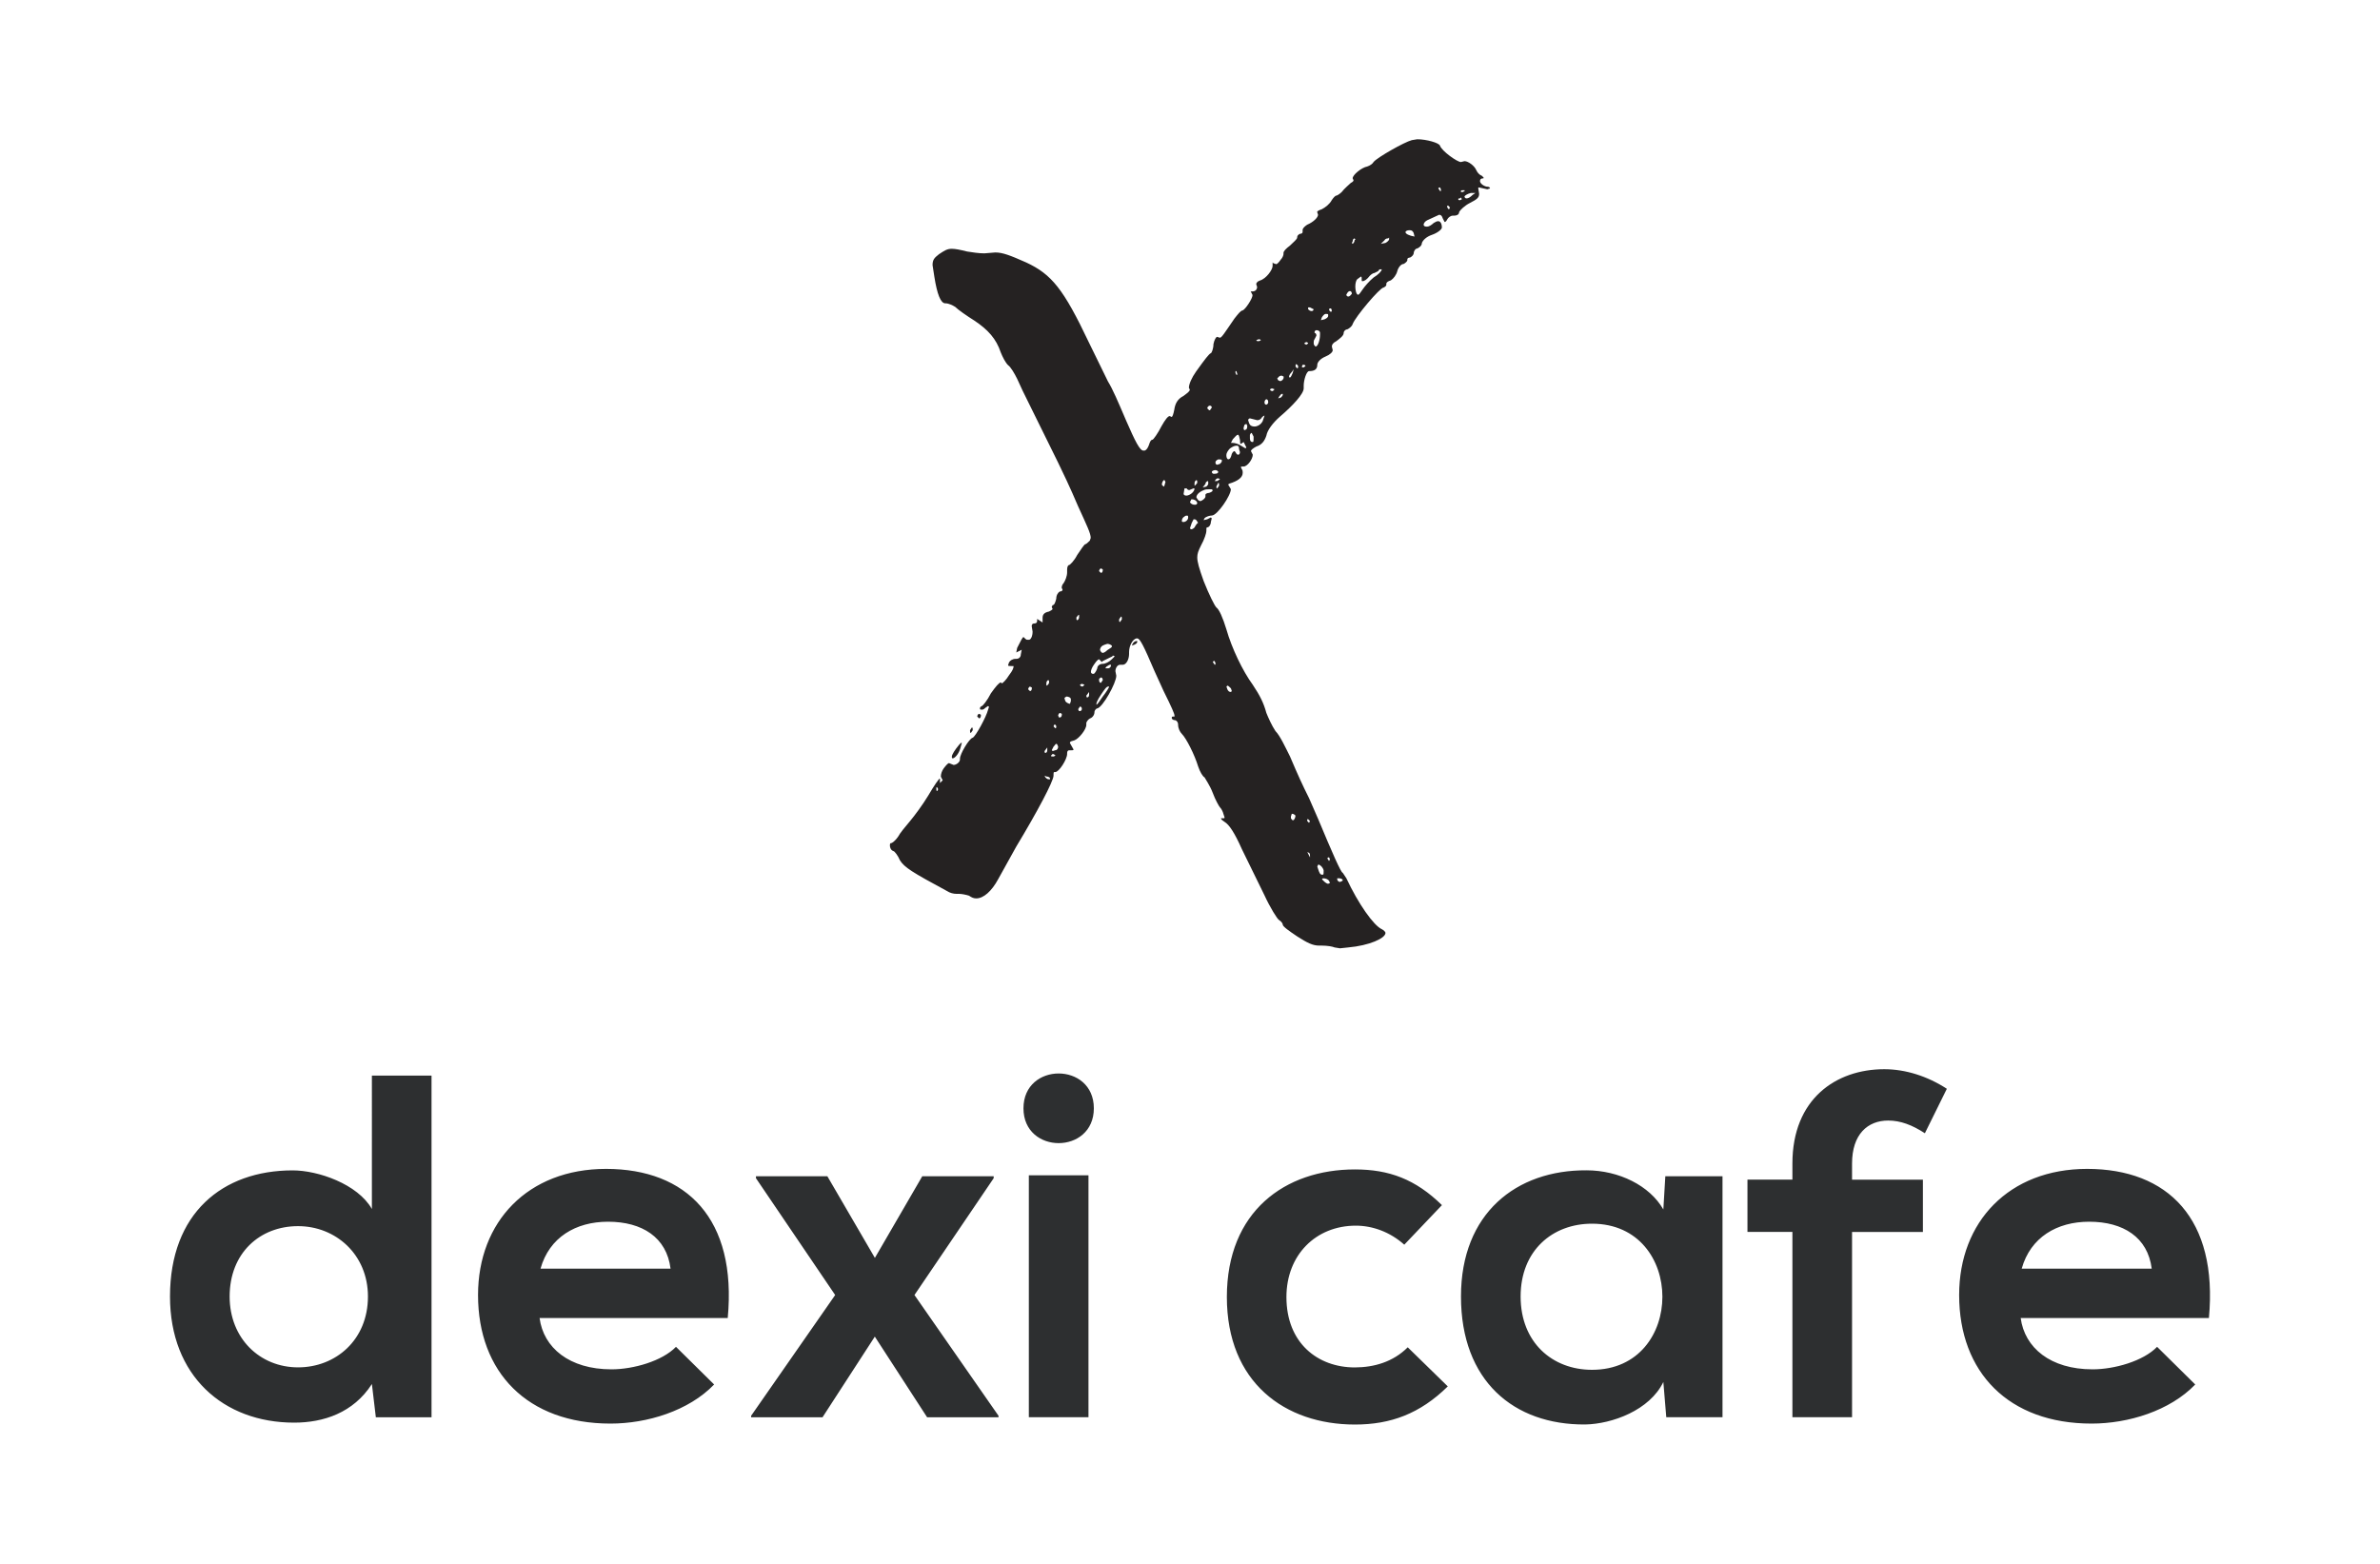
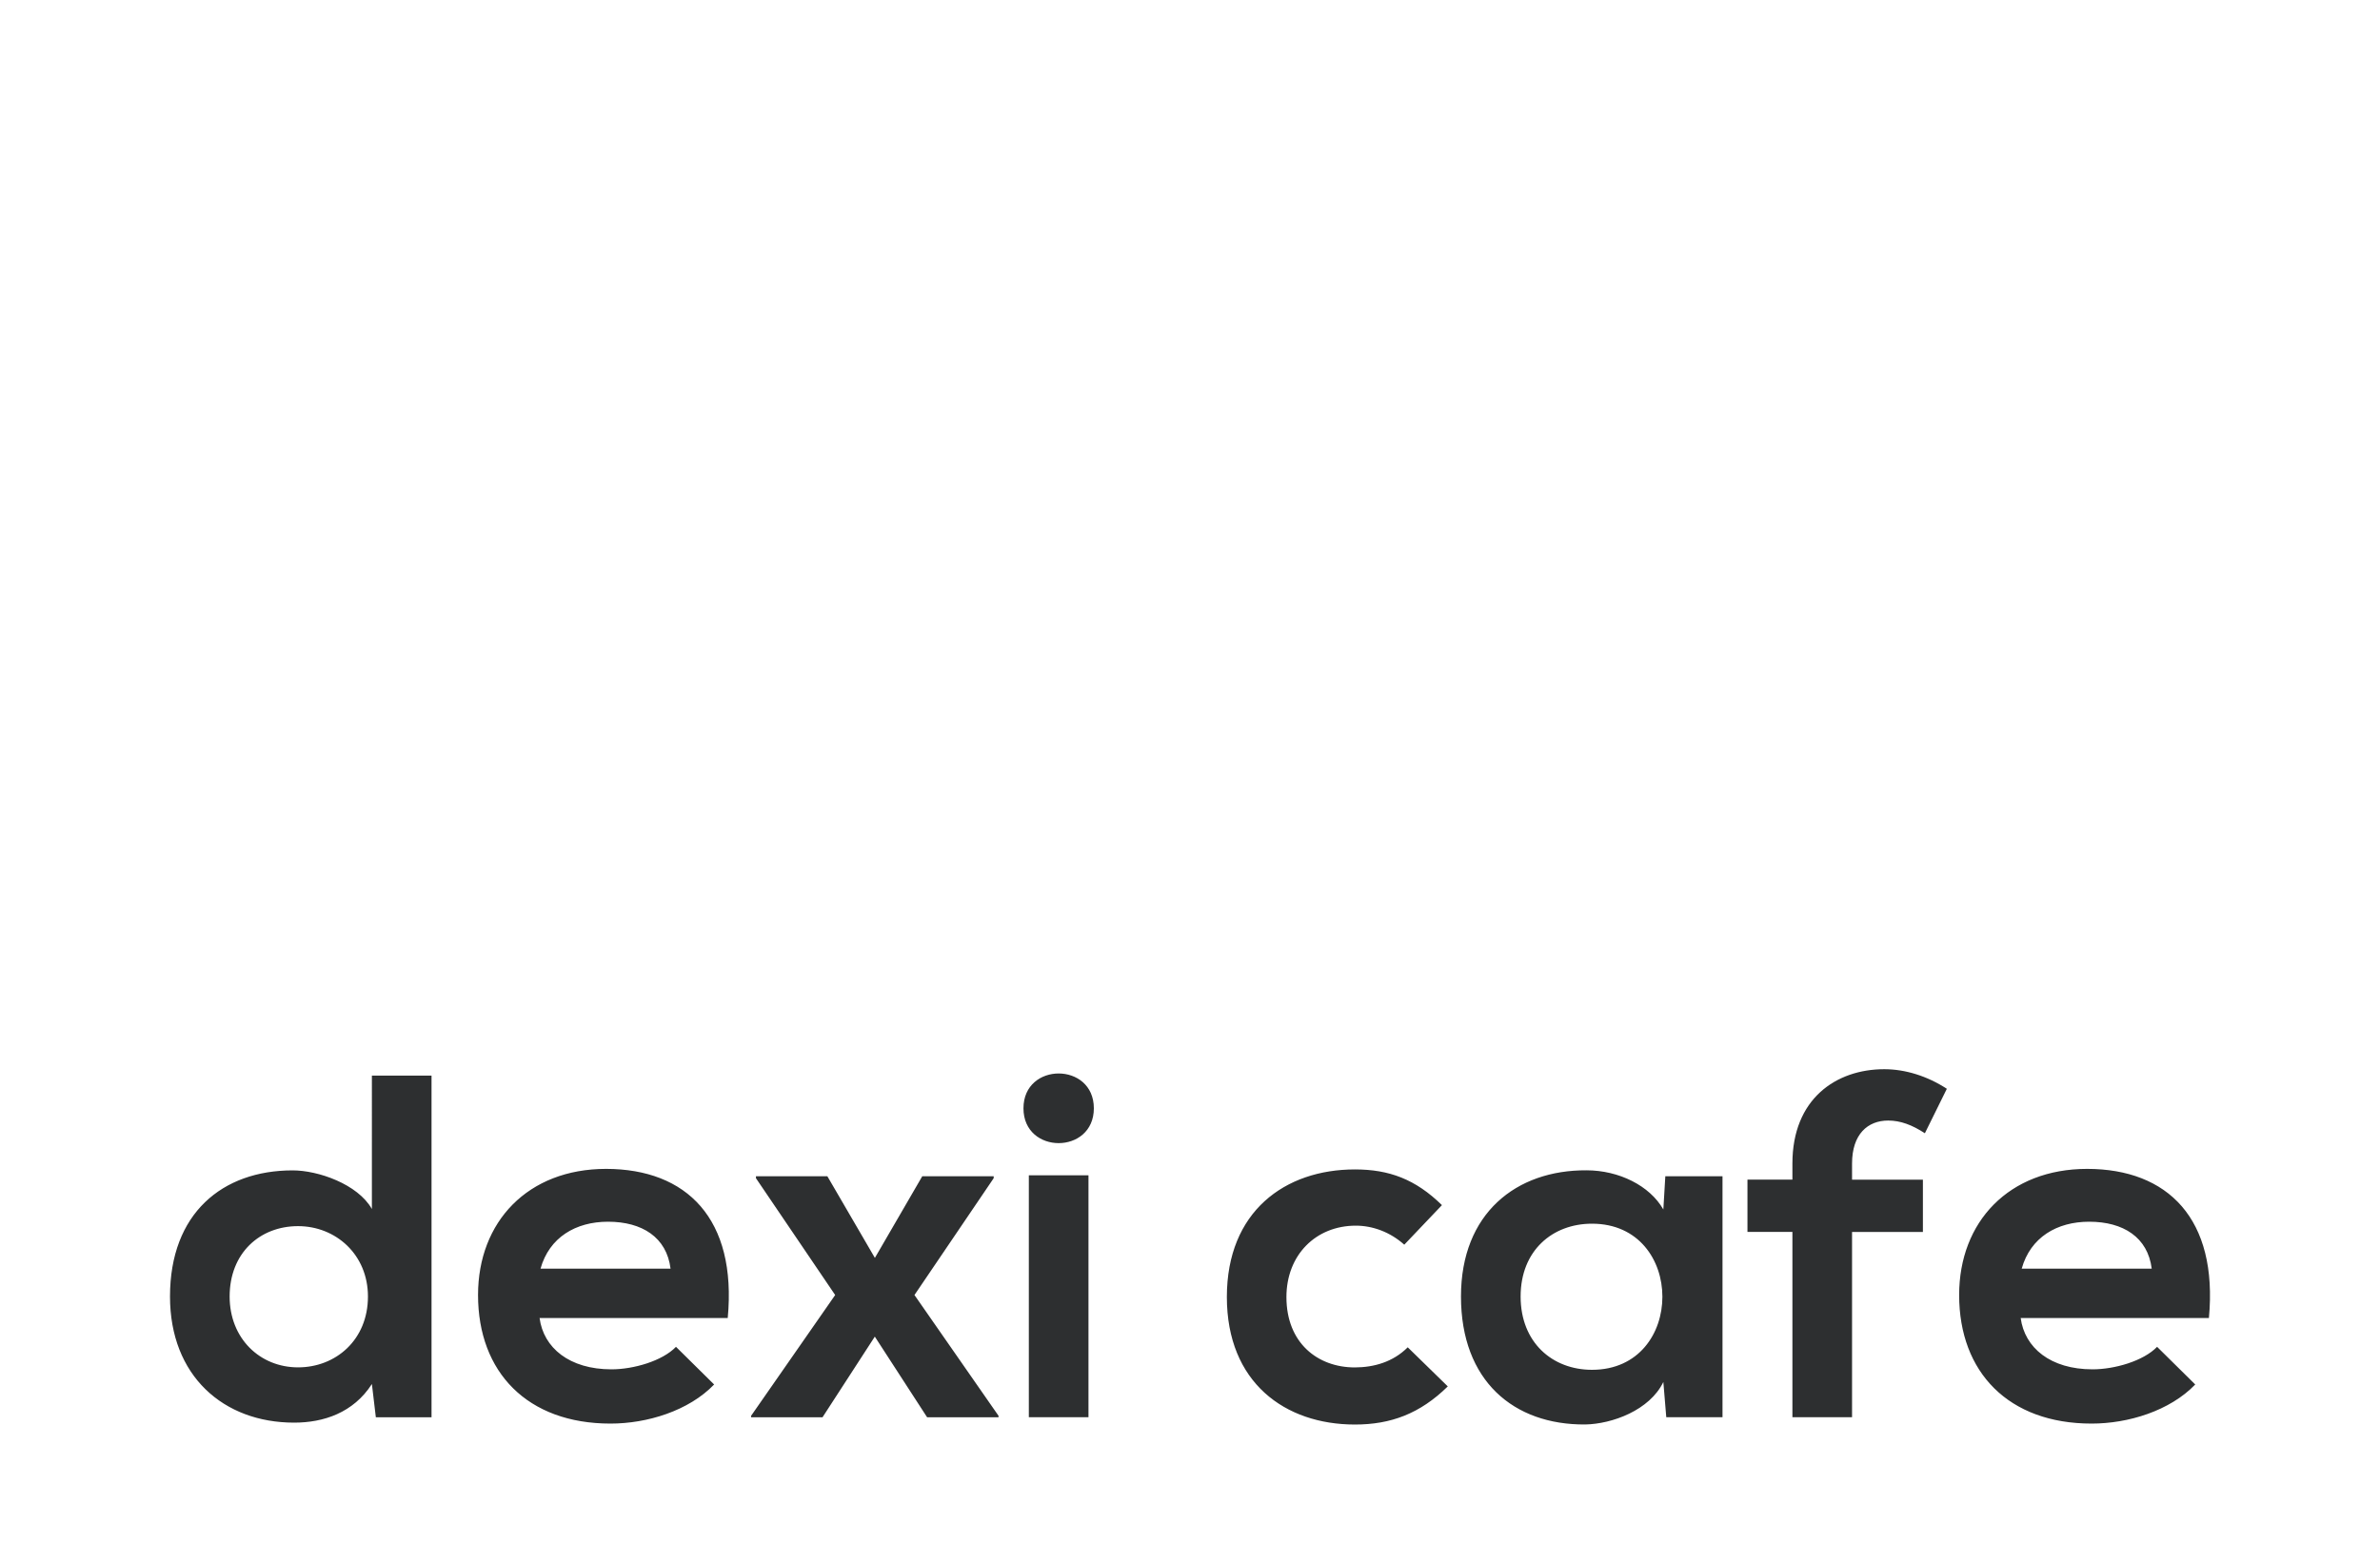
<svg xmlns="http://www.w3.org/2000/svg" version="1.1" id="dexi-cafe-logo" x="0px" y="0px" width="350" height="230" viewBox="0 0 350 230" enable-background="new 0 0 350 230" xml:space="preserve">
-   <path fill="#252222" d="M197.06,139.47l-0.8-0.13c-0.27-0.13-1.07-0.27-1.87-0.27h-0.4c-0.94,0-1.74-0.4-3.21-1.34  c-1.2-0.8-2.14-1.47-2.14-1.74c0-0.13-0.13-0.4-0.53-0.67c-0.27-0.13-1.34-1.87-2.14-3.61l-3.34-6.82  c-1.07-2.41-1.87-3.61-2.54-4.01c-0.4-0.27-0.54-0.4-0.54-0.54h0.4c0.13,0,0.13,0,0.13-0.13l-0.13-0.4  c-0.13-0.54-0.4-0.94-0.54-1.07c-0.13-0.13-0.67-1.07-1.07-2.14c-0.4-1.07-1.07-2-1.2-2.27c-0.27-0.13-0.67-0.8-0.94-1.6  c-0.53-1.74-1.74-4.14-2.41-4.81c-0.27-0.27-0.54-0.8-0.54-1.34c0-0.4-0.27-0.67-0.53-0.67c-0.13,0-0.4-0.13-0.4-0.27v-0.13  c0-0.13,0.13-0.13,0.27-0.13h0.13v-0.13c0-0.27-0.4-1.2-1.6-3.61l-1.34-2.94c-1.6-3.74-2.14-4.81-2.54-4.81h-0.13  c-0.54,0.13-1.07,1.07-1.07,2.01v0.27c0,0.8-0.4,1.6-0.94,1.6h-0.4c-0.4,0-0.67,0.53-0.67,0.94l0.13,0.67  c0,1.07-2.01,4.68-2.81,4.81c-0.13,0-0.4,0.27-0.4,0.54c0,0.4-0.27,0.8-0.67,0.94c-0.27,0.13-0.53,0.53-0.53,0.67v0.27  c0,0.67-1.07,2.01-1.74,2.27c-0.4,0.13-0.67,0.13-0.67,0.4l0.53,0.94c0,0.13-0.13,0.13-0.4,0.13h-0.27c-0.13,0-0.27,0.13-0.27,0.4  v0.13c0,0.8-1.2,2.67-1.74,2.67h-0.13c-0.13,0-0.13,0.13-0.13,0.4v0.13c0,0.8-2.41,5.35-5.48,10.43l-2.67,4.81  c-0.94,1.74-2.14,2.81-3.21,2.81c-0.4,0-0.67-0.13-1.07-0.4c-0.4-0.13-1.07-0.27-1.47-0.27h-0.4c-0.4,0-0.94-0.13-1.34-0.4  c-5.21-2.81-6.28-3.48-6.95-4.54c-0.27-0.67-0.8-1.34-0.94-1.34c-0.4-0.13-0.53-0.54-0.53-0.8c0-0.27,0-0.4,0.27-0.4  c0.27-0.13,0.67-0.54,0.94-0.94c0.27-0.53,1.07-1.47,1.74-2.27c0.67-0.8,1.87-2.41,2.67-3.74c0.94-1.6,1.6-2.54,1.74-2.54v0.67  l0.4-0.4l-0.27-0.53c0-0.4,0.13-0.8,0.4-1.2c0.4-0.53,0.67-0.8,0.8-0.8l0.67,0.27c0.4,0,0.94-0.4,0.94-0.8v-0.13  c0-0.67,1.34-2.94,1.87-3.07c0.4-0.13,2.01-3.07,2.27-4.14l0.13-0.4l-0.13-0.13l-0.4,0.27c-0.27,0.27-0.4,0.27-0.53,0.27  s-0.27,0-0.27-0.13c0-0.13,0-0.27,0.27-0.4c0.13,0,0.8-0.8,1.34-1.87c0.67-0.94,1.2-1.6,1.47-1.6l0.13,0.13  c0.13,0,0.67-0.53,1.07-1.2c0.53-0.67,0.67-1.07,0.67-1.34h-0.27c-0.4,0-0.54,0-0.54-0.13l0.13-0.4c0.13-0.27,0.53-0.53,0.94-0.53  h0.13c0.4,0,0.67-0.27,0.67-0.67l0.13-0.67l-0.8,0.4l0.13-0.67c0.54-1.07,0.8-1.6,0.94-1.6l0.13,0.13c0.13,0.13,0.27,0.27,0.4,0.27  h0.27c0.27,0,0.53-0.53,0.53-1.2l-0.13-0.8c0-0.27,0.13-0.4,0.4-0.4c0.27,0,0.4-0.13,0.4-0.4v-0.27l0.8,0.53v-0.67  c0-0.53,0.27-0.8,0.94-0.94c0.27-0.13,0.53-0.27,0.53-0.4l-0.13-0.27l0.13-0.27c0.27,0,0.4-0.4,0.54-0.94  c0-0.53,0.27-0.94,0.53-1.07c0.27,0,0.4-0.13,0.4-0.27l-0.13-0.27c0-0.27,0.13-0.53,0.27-0.67c0.27-0.4,0.53-1.07,0.53-1.6v-0.4  c0-0.4,0.13-0.67,0.27-0.67s0.8-0.67,1.2-1.47c0.53-0.8,1.07-1.6,1.2-1.6s0.4-0.27,0.67-0.53l0.13-0.4c0-0.67-0.53-1.74-1.87-4.68  c-1.07-2.54-2.41-5.35-2.94-6.42l-5.21-10.56l-0.8-1.74c-0.4-0.8-0.94-1.74-1.34-2.01c-0.4-0.4-0.8-1.2-1.07-1.87  c-0.67-2.01-1.87-3.34-3.88-4.68c-1.07-0.67-2.41-1.6-2.81-2.01c-0.4-0.27-1.07-0.53-1.34-0.53h-0.13c-0.67,0-1.2-1.34-1.6-3.88  l-0.27-1.74c0-0.8,0.27-1.07,0.94-1.6c0.8-0.53,1.2-0.8,1.87-0.8c0.53,0,1.2,0.13,2.27,0.4c0.8,0.13,1.74,0.27,2.54,0.27l1.6-0.13  c1.07,0,2.14,0.4,4.55,1.47c3.74,1.74,5.48,3.88,9.22,11.76l2.81,5.75c0.67,1.07,1.47,2.94,2.67,5.75c1.34,3.07,2.01,4.41,2.54,4.41  h0.13c0.27,0,0.53-0.4,0.67-0.8c0.13-0.4,0.27-0.8,0.53-0.8c0.13,0,0.8-0.94,1.34-2.01c0.53-0.94,0.94-1.47,1.2-1.47l0.27,0.13  c0.13,0,0.27-0.4,0.4-1.07c0.13-0.94,0.53-1.6,1.34-2.01c0.53-0.4,0.94-0.67,0.94-0.94l-0.13-0.27c0-0.53,0.4-1.47,1.07-2.41  c1.34-1.87,1.87-2.54,2.14-2.67c0.13,0,0.4-0.67,0.4-1.34c0.13-0.67,0.4-1.07,0.54-1.07l0.4,0.13c0.27,0,0.67-0.67,2.14-2.81  c0.53-0.67,0.94-1.2,1.2-1.2c0.4-0.13,1.47-1.74,1.47-2.27l-0.27-0.53h0.27c0.4,0,0.67-0.27,0.67-0.67l-0.13-0.4  c0-0.13,0.13-0.4,0.54-0.53c0.94-0.27,1.87-1.6,1.87-2.14v-0.53l0.13,0.13l0.4,0.13c0.13,0,0.4-0.27,0.67-0.67  c0.27-0.27,0.4-0.67,0.4-0.8V37.2c0-0.27,0.4-0.67,0.94-1.07c0.53-0.53,1.07-0.94,1.07-1.2c0-0.27,0.13-0.4,0.4-0.54  c0.27,0,0.4-0.13,0.4-0.27v-0.27c0-0.27,0.27-0.53,0.67-0.8c0.94-0.4,1.6-1.07,1.6-1.47l-0.13-0.4c0-0.13,0.27-0.27,0.67-0.4  c0.54-0.27,1.2-0.8,1.47-1.34c0.27-0.4,0.54-0.67,0.67-0.67c0.13,0,0.54-0.27,0.8-0.53c0.4-0.53,1.07-1.07,1.34-1.34  c0.27-0.13,0.4-0.27,0.4-0.4l-0.13-0.27c0-0.53,1.34-1.6,2.14-1.74c0.4-0.13,0.8-0.4,0.94-0.67c0.54-0.67,4.55-2.94,5.62-3.21  l0.8-0.13c1.34,0,3.21,0.53,3.34,0.94c0.27,0.8,2.54,2.41,3.08,2.41l0.53-0.13c0.54,0,1.47,0.67,1.74,1.34  c0.13,0.27,0.4,0.67,0.8,0.8l0.27,0.27c0,0.13,0,0.13-0.13,0.13c-0.27,0-0.4,0.13-0.4,0.4c0,0.27,0.4,0.67,0.94,0.8  c0.4,0,0.53,0.13,0.53,0.27l-0.4,0.13l-1.2-0.27c-0.13,0-0.13,0-0.13,0.13l0.13,0.8c0,0.54-0.27,0.8-1.34,1.34  c-0.8,0.4-1.47,1.07-1.6,1.34c0,0.4-0.4,0.53-0.67,0.53h-0.27c-0.27,0-0.67,0.27-0.8,0.54c-0.13,0.27-0.27,0.4-0.4,0.4l-0.27-0.53  c-0.13-0.4-0.27-0.53-0.54-0.53l-1.74,0.8c-0.27,0.13-0.53,0.4-0.53,0.67c0,0.13,0.13,0.27,0.4,0.27h0.13  c0.27,0,0.67-0.27,0.94-0.53c0.27-0.13,0.4-0.27,0.67-0.27s0.54,0.27,0.54,0.94c0,0.27-0.67,0.8-1.47,1.07  c-0.8,0.27-1.34,0.8-1.47,1.2c0,0.4-0.4,0.67-0.67,0.8c-0.27,0-0.53,0.4-0.53,0.67c0,0.27-0.27,0.53-0.54,0.67  c-0.27,0-0.4,0.13-0.4,0.27v0.13c0,0.13-0.27,0.4-0.54,0.54c-0.4,0-0.8,0.53-0.94,1.07s-0.54,1.07-0.94,1.34  c-0.4,0.13-0.67,0.27-0.67,0.53v0.13c0,0.13-0.13,0.27-0.4,0.4c-0.53,0-4.14,4.28-4.54,5.35c-0.13,0.4-0.54,0.67-0.8,0.8  c-0.27,0-0.53,0.27-0.53,0.53c0,0.4-0.54,0.8-1.07,1.2c-0.53,0.27-0.67,0.54-0.67,0.8l0.13,0.53c0,0.27-0.4,0.67-1.07,0.94  c-0.67,0.27-1.2,0.8-1.2,1.2c0,0.67-0.4,0.94-1.2,0.94c-0.4,0-0.8,1.34-0.8,2.14v0.4c0,0.8-1.6,2.54-3.48,4.14  c-1.07,0.94-1.87,2.01-2.01,2.81c-0.27,0.8-0.67,1.34-1.47,1.6c-0.53,0.27-0.8,0.53-0.8,0.67l0.27,0.53c0,0.67-0.8,1.74-1.34,1.74  h-0.13c-0.27,0-0.27,0-0.27,0.13l0.13,0.27c0.13,0.13,0.13,0.4,0.13,0.53c0,0.67-0.67,1.2-2.01,1.6l-0.13,0.13l0.4,0.67  c0,0.94-2,3.88-2.81,3.88c-0.27,0-0.8,0.13-1.07,0.4L177,76.5l0.54-0.13l0.53-0.27l0.13,0.13l-0.13,0.53c0,0.4-0.27,0.8-0.53,0.8  c-0.13,0-0.13,0.13-0.13,0.27v0.27c0,0.27-0.27,1.2-0.8,2.14c-0.4,0.8-0.54,1.2-0.54,1.74c0,0.67,0.27,1.6,0.94,3.48  c0.8,2.01,1.6,3.61,1.87,3.88c0.4,0.27,0.94,1.47,1.47,3.21c0.8,2.81,2.41,6.15,3.88,8.16c1.07,1.6,1.6,2.67,2,4.14  c0.27,0.67,0.8,1.87,1.34,2.67c0.67,0.67,1.47,2.41,2.14,3.74c1.2,2.81,1.74,4.01,2.81,6.15l1.34,3.07  c2.01,4.81,3.34,7.89,3.61,7.89l0.53,0.8c1.74,3.74,4.01,6.95,5.21,7.49c0.27,0.13,0.54,0.4,0.54,0.54c0,0.8-2.41,1.87-5.48,2.14  L197.06,139.47z M211.9,28.11v-0.27l-0.13-0.27h-0.13l-0.13,0.13l0.27,0.4H211.9L211.9,28.11z M215.11,28.24l0.27-0.13v-0.13h-0.27  c-0.13,0-0.27,0-0.27,0.13v0.13H215.11z M215.64,29.18c0.27,0,0.53-0.13,0.94-0.53l0.4-0.27h-0.67c-0.53,0.13-0.94,0.4-0.94,0.53  S215.51,29.18,215.64,29.18z M214.71,29.44l0.27-0.13l-0.13-0.27l-0.13,0.13c-0.13,0-0.27,0-0.27,0.13S214.57,29.44,214.71,29.44z   M213.1,30.78l0.13-0.27l-0.27-0.27h-0.13v0.27C212.97,30.65,212.97,30.78,213.1,30.78z M198.93,35.86  c0.13-0.13,0.27-0.27,0.27-0.53l0.13-0.13l-0.13-0.13c-0.13,0-0.27,0.13-0.27,0.4l-0.13,0.27L198.93,35.86z M208.02,34.79  l-0.13-0.53c-0.13-0.27-0.27-0.4-0.54-0.4h-0.13c-0.27,0-0.53,0.13-0.53,0.27C206.68,34.39,207.22,34.66,208.02,34.79z   M203.07,35.86l0.67-0.13c0.27-0.13,0.54-0.4,0.54-0.53v-0.27l-0.13,0.13c-0.13,0-0.4,0-0.54,0.27L203.07,35.86z M199.73,43.35  c0.13,0,0.4-0.4,0.67-0.8c0.27-0.4,0.94-1.2,1.6-1.74c0.67-0.4,1.2-0.94,1.2-1.2h-0.27c-0.13,0-0.13,0.13-0.27,0.27l-0.54,0.27  c-0.13,0-0.4,0.13-0.67,0.4c-0.4,0.53-0.8,0.8-1.07,0.8c-0.13,0-0.13,0-0.13-0.13v-0.27c0-0.13,0-0.27-0.13-0.27l-0.54,0.4  c-0.13,0.13-0.27,0.54-0.27,1.07S199.46,43.35,199.73,43.35L199.73,43.35z M198.26,43.61c0.27,0,0.4-0.27,0.54-0.4  c0-0.27-0.13-0.4-0.27-0.4c-0.27,0-0.4,0.27-0.54,0.53C197.99,43.48,198.13,43.61,198.26,43.61z M192.91,45.75  c0.13,0,0.27-0.13,0.27-0.27l-0.54-0.27h-0.27v0.27C192.51,45.62,192.65,45.75,192.91,45.75z M195.72,45.89l0.13-0.13  c0-0.13,0-0.27-0.13-0.4h-0.13c-0.13,0-0.13,0.13-0.13,0.27L195.72,45.89z M194.25,47.09l0.54-0.13c0.27-0.13,0.53-0.27,0.53-0.53  v-0.13c0-0.13-0.13-0.13-0.27-0.13h-0.13c-0.13,0-0.4,0.27-0.54,0.53L194.25,47.09z M185.16,50.17l0.27-0.13l-0.13-0.13h-0.27  l-0.27,0.13c0,0.13,0.13,0.13,0.27,0.13H185.16z M193.45,50.97c0.4,0,0.67-1.07,0.67-1.74v-0.27c0-0.27-0.27-0.4-0.53-0.4  c-0.13,0-0.27,0.13-0.27,0.27v0.13c0.13,0,0.27,0.13,0.27,0.4l-0.27,0.53c-0.13,0.13-0.13,0.4-0.13,0.53s0,0.27,0.13,0.4  L193.45,50.97z M192.11,50.7c0.13-0.13,0.27-0.13,0.27-0.27l-0.27-0.13l-0.27,0.13v0.13L192.11,50.7z M181.95,55.11v-0.13l-0.13-0.4  h-0.13v0.27l0.13,0.27H181.95z M190.78,54.18l0.13-0.13c0-0.13,0-0.27-0.13-0.4c-0.13,0-0.13-0.13-0.13-0.13  c-0.13,0.13-0.13,0.13-0.13,0.4L190.78,54.18z M191.71,54.04c0.13-0.13,0.27-0.13,0.27-0.27c-0.13-0.13-0.27-0.13-0.4-0.13  l-0.13,0.27C191.44,54.04,191.58,54.04,191.71,54.04z M189.71,55.51c0.13,0,0.27-0.4,0.4-0.67l0.13-0.53l-0.27,0.4  c-0.27,0.27-0.4,0.53-0.4,0.67C189.57,55.51,189.57,55.51,189.71,55.51L189.71,55.51z M188.24,56.05c0.27,0,0.53-0.27,0.53-0.54  v-0.13l-0.27-0.13c-0.13,0-0.27,0-0.4,0.13l-0.27,0.27l0.13,0.27L188.24,56.05z M187.17,57.52l0.27-0.27l-0.4-0.13l-0.27,0.13  C186.76,57.39,186.9,57.52,187.17,57.52z M177.94,60.33l0.27-0.4c0-0.13-0.13-0.27-0.27-0.27c-0.27,0-0.4,0.27-0.4,0.4l0.27,0.27  H177.94z M187.97,58.59l0.4-0.13c0.13-0.13,0.27-0.27,0.27-0.4v-0.13h-0.13c-0.13,0-0.27,0.27-0.4,0.4L187.97,58.59z M186.23,59.52  c0.27-0.13,0.27-0.27,0.27-0.4c0-0.27-0.13-0.4-0.27-0.4s-0.27,0.27-0.27,0.4v0.13C185.96,59.39,186.1,59.52,186.23,59.52z   M184.49,62.73c0.4,0,0.94-0.27,1.2-0.8l0.27-0.8c-0.13,0-0.27,0.13-0.4,0.27c-0.13,0.27-0.4,0.4-0.67,0.4l-1.07-0.27  c-0.13,0-0.27,0.13-0.27,0.27l0.13,0.4C183.82,62.6,184.09,62.73,184.49,62.73L184.49,62.73z M183.02,63.27l0.27-0.13  c0.13-0.13,0.13-0.4,0.13-0.53l-0.13-0.27l-0.27,0.13l-0.13,0.4v0.27L183.02,63.27z M183.16,65.94l0.13-0.13l-0.4-0.8l-0.4,0.27  c-0.13,0-0.13-0.13-0.13-0.54c-0.13-0.53-0.13-0.67-0.27-0.8c-0.27,0-0.4,0.27-0.8,0.67l-0.27,0.53h0.27c0.27,0,0.8,0.13,1.2,0.4  L183.16,65.94z M184.22,65.01c0.13,0,0.13-0.27,0.13-0.4v-0.4l-0.27-0.53c-0.13,0-0.13,0-0.27,0.27v0.53  C183.82,64.87,183.96,65.01,184.22,65.01L184.22,65.01z M180.62,67.55c0.27,0,0.4-0.27,0.53-0.8c0.13-0.27,0.27-0.4,0.4-0.4  l0.13,0.13c0.13,0.27,0.27,0.4,0.4,0.4c0.13,0,0.27-0.13,0.27-0.4l-0.13-0.4c0-0.4-0.13-0.53-0.27-0.53h-0.13  c-0.27,0-0.54,0.13-0.94,0.4c-0.27,0.27-0.53,0.67-0.53,0.94v0.13C180.35,67.28,180.48,67.55,180.62,67.55L180.62,67.55z   M179.01,68.35l0.4-0.13c0.13-0.13,0.27-0.27,0.27-0.4v-0.13c0-0.13-0.27-0.13-0.53-0.13c-0.27,0.13-0.4,0.27-0.4,0.4v0.13  C178.74,68.21,178.88,68.35,179.01,68.35L179.01,68.35z M171.12,71.56c0.13,0,0.13-0.27,0.27-0.67l-0.13-0.27h-0.13  c-0.13,0.13-0.27,0.4-0.27,0.67L171.12,71.56z M178.61,69.68c0.4,0,0.54-0.13,0.54-0.27s-0.27-0.27-0.4-0.27  c-0.27,0-0.54,0.13-0.54,0.27s0.13,0.27,0.27,0.27H178.61z M175.67,71.42c0.13,0,0.27-0.27,0.4-0.4c0-0.27,0-0.4-0.13-0.4  s-0.27,0.27-0.27,0.4V71.42z M179.01,70.75l0.4-0.27c-0.13-0.13-0.27-0.13-0.4-0.13c-0.13,0.13-0.27,0.13-0.27,0.27l-0.13,0.13  H179.01z M176.87,71.69l0.54-0.13c0.13-0.13,0.27-0.27,0.27-0.4v-0.27c0-0.13,0-0.13-0.13-0.13c-0.13,0.13-0.27,0.13-0.27,0.4  L176.87,71.69z M174.46,72.89c0.4,0,1.07-0.4,1.2-0.94c0-0.13,0-0.13-0.13-0.13l-0.67,0.27l-0.27-0.13c0-0.13-0.13-0.13-0.13-0.13  h-0.27l-0.13,0.8C174.06,72.76,174.2,72.89,174.46,72.89L174.46,72.89z M179.01,71.82l0.27-0.4c0-0.27,0-0.4-0.13-0.4l-0.27,0.53  C178.88,71.69,178.88,71.82,179.01,71.82L179.01,71.82z M176.47,73.7c0.27,0,0.8-0.4,0.8-0.67v-0.27c0-0.13,0.27-0.27,0.54-0.27  c0.4-0.13,0.53-0.27,0.53-0.4l-0.13-0.13h-0.4c-0.27,0-0.54,0-0.8,0.13c-0.67,0.27-1.07,0.67-1.07,1.07l0.27,0.4L176.47,73.7z   M175.8,74.23c0.13,0,0.27-0.13,0.27-0.27c-0.13-0.4-0.53-0.53-0.8-0.53c0,0-0.13,0-0.13,0.13L175,73.83c0,0.13,0.27,0.4,0.67,0.4  H175.8L175.8,74.23z M174.06,76.77c0.27,0,0.67-0.27,0.67-0.67c0-0.13,0-0.27-0.13-0.27s-0.27,0-0.4,0.13  c-0.27,0.13-0.4,0.4-0.4,0.67C173.8,76.77,173.93,76.77,174.06,76.77L174.06,76.77z M175.13,77.84c0.13,0,0.27,0,0.54-0.27  c0.13-0.27,0.4-0.67,0.53-0.67l-0.27-0.4c-0.13-0.13-0.27-0.13-0.4-0.13l-0.27,0.53l-0.27,0.8L175.13,77.84z M161.9,84.26  c0.13,0,0.27-0.13,0.27-0.4v-0.13l-0.27-0.13c-0.13,0-0.27,0.27-0.27,0.4L161.9,84.26z M158.42,91.21c0.13,0,0.27-0.27,0.27-0.4  v-0.4c-0.13,0-0.27,0.27-0.4,0.4C158.29,91.07,158.29,91.21,158.42,91.21z M164.71,91.48l0.27-0.4c0-0.27,0-0.4-0.13-0.4l-0.27,0.4  C164.57,91.34,164.57,91.48,164.71,91.48z M162.17,96.02c0.13,0,0.4-0.13,0.67-0.4c0.4-0.27,0.67-0.4,0.67-0.53v-0.13  c-0.13-0.13-0.4-0.27-0.67-0.27l-0.4,0.13c-0.4,0.13-0.67,0.4-0.67,0.8C161.9,95.89,162.03,96.02,162.17,96.02z M166.44,94.95  l0.13-0.27c0.13-0.27,0.4-0.4,0.54-0.4h0.13v0.13c0,0.13-0.13,0.27-0.4,0.4L166.44,94.95z M160.83,99.1c0.13,0,0.4-0.4,0.53-0.8  c0-0.4,0.4-0.67,0.8-0.67c0.4,0,0.94-0.27,1.34-0.67l0.4-0.4c0-0.13-0.13-0.13-0.27-0.13c0,0.13-0.13,0.13-0.4,0.27l-1.07,0.53  l-0.13,0.13l-0.4-0.4c-0.13,0-0.4,0.27-0.67,0.67c-0.4,0.54-0.53,0.94-0.53,1.2c0,0.13,0.13,0.27,0.27,0.27H160.83L160.83,99.1z   M162.97,98.29c0.13,0,0.4-0.13,0.4-0.4v-0.13c-0.13,0-0.27,0-0.4,0.13c-0.27,0.13-0.4,0.27-0.4,0.4H162.97z M153.88,100.83  c0.13,0,0.27-0.13,0.4-0.4c0-0.27,0-0.4-0.13-0.4c-0.13,0-0.27,0.27-0.27,0.4V100.83z M151.47,101.64c0.13,0,0.27-0.13,0.27-0.4  v-0.13l-0.27-0.13c-0.13,0-0.27,0.27-0.27,0.4L151.47,101.64z M161.9,100.43l0.27-0.4c0-0.27-0.13-0.4-0.27-0.4  c-0.13,0.13-0.27,0.13-0.27,0.27v0.13C161.63,100.3,161.76,100.43,161.9,100.43z M159.22,100.97l0.27-0.27l-0.4-0.13l-0.27,0.13  C158.82,100.83,158.96,100.97,159.22,100.97z M178.74,97.76v-0.27l-0.13-0.27h-0.13l-0.13,0.13l0.27,0.4H178.74L178.74,97.76z   M161.23,103.64c0.13,0,0.4-0.4,0.94-1.2c0.53-0.67,0.94-1.34,0.94-1.47h-0.13c-0.27,0-0.53,0.4-1.07,1.2  c-0.54,0.8-0.67,1.2-0.67,1.34V103.64z M143.98,105.65l-0.27-0.27c0-0.13,0.13-0.4,0.27-0.4l0.27,0.13v0.13  C144.25,105.51,144.12,105.65,143.98,105.65L143.98,105.65z M157.35,103.51l0.13-0.4v-0.27c0-0.27-0.4-0.4-0.67-0.4  c-0.13,0.13-0.27,0.13-0.27,0.27l0.13,0.4C156.82,103.37,157.22,103.51,157.35,103.51z M159.89,102.57c0.13,0,0.27-0.13,0.27-0.4  v-0.4l-0.4,0.53C159.76,102.44,159.76,102.57,159.89,102.57L159.89,102.57z M142.78,107.79c-0.13,0-0.13-0.13-0.13-0.4l0.27-0.4  c0.13,0,0.13,0.13,0.13,0.4L142.78,107.79z M158.82,104.58c0.13,0,0.27-0.13,0.27-0.27v-0.13c0-0.13-0.13-0.27-0.27-0.27l-0.27,0.4  l0.13,0.27H158.82z M155.88,105.51c0.13,0,0.27-0.13,0.27-0.4v-0.13l-0.27-0.13c-0.13,0-0.27,0.27-0.27,0.4l0.13,0.27H155.88  L155.88,105.51z M181.02,101.77l0.13-0.13l-0.13-0.4c-0.27-0.27-0.4-0.4-0.53-0.4l-0.13,0.13l0.13,0.4  C180.62,101.64,180.75,101.77,181.02,101.77z M155.21,107.12l0.13-0.13c0-0.13,0-0.27-0.13-0.4h-0.13c-0.13,0-0.13,0.13-0.13,0.27  L155.21,107.12z M140.11,111.53c0,0-0.13,0-0.13-0.13v-0.13c0-0.27,0.4-0.94,1.07-1.74l0.27-0.27h0.13l-0.27,0.94  C140.91,110.99,140.37,111.53,140.11,111.53z M154.81,110.46l0.4-0.13c0.27,0,0.4-0.27,0.4-0.53c-0.13-0.27-0.13-0.4-0.27-0.4  c-0.13,0-0.13,0.13-0.4,0.4l-0.27,0.53L154.81,110.46z M153.74,110.73c0.13,0,0.27-0.13,0.27-0.4v-0.4l-0.4,0.53  C153.61,110.59,153.61,110.73,153.74,110.73z M154.95,111.26l0.27-0.13l-0.13-0.13l-0.27-0.13l-0.27,0.27  C154.55,111.26,154.68,111.26,154.95,111.26L154.95,111.26z M137.83,116.34l0.13-0.27l-0.13-0.27h-0.13v0.27  C137.7,116.21,137.7,116.34,137.83,116.34z M154.41,114.6v-0.13c0-0.13-0.27-0.27-0.53-0.27l-0.27-0.13l0.13,0.27  c0.27,0.27,0.4,0.27,0.53,0.27H154.41z M190.24,120.62c0.13-0.13,0.27-0.4,0.27-0.67c-0.13-0.13-0.27-0.27-0.54-0.27l-0.13,0.4v0.27  c0.13,0.13,0.13,0.27,0.27,0.27H190.24z M192.51,121.02l0.13-0.27l-0.27-0.27h-0.13v0.27L192.51,121.02z M192.65,126.1v-0.13  c0-0.27,0-0.4-0.13-0.53l-0.27-0.13L192.65,126.1z M195.45,126.64l0.13-0.27l-0.13-0.27h-0.13l-0.13,0.13L195.45,126.64z   M194.52,128.64c0.13,0,0.13-0.13,0.13-0.4v-0.27c-0.13-0.4-0.4-0.67-0.67-0.8h-0.13l-0.13,0.27l0.13,0.4  c0.13,0.4,0.27,0.8,0.54,0.8H194.52z M195.32,129.98l0.27-0.13l-0.13-0.27c-0.13-0.27-0.53-0.4-0.8-0.4h-0.13l-0.13,0.13l0.27,0.27  C194.92,129.84,195.19,129.98,195.32,129.98L195.32,129.98z M197.06,129.71c0.27-0.13,0.4-0.13,0.4-0.27c0-0.13-0.27-0.27-0.54-0.27  h-0.27v0.13C196.66,129.58,196.92,129.71,197.06,129.71L197.06,129.71z" />
  <path fill="#2D2F30" d="M43.83,180.33c-5.61,0-10.06,3.95-10.06,10.35c0,6.18,4.46,10.42,10.06,10.42c5.54,0,10.28-4.03,10.28-10.42  C54.11,184.5,49.37,180.33,43.83,180.33L43.83,180.33z M54.69,158.19h8.77v50.25h-8.19l-0.58-4.89c-2.73,4.24-7.12,5.68-11.43,5.68  c-10.42,0-18.26-6.9-18.26-18.55c0-12.22,7.69-18.55,18.04-18.55c3.74,0,9.56,2.01,11.65,5.68V158.19L54.69,158.19z M107.02,193.84  H79.35c0.57,4.38,4.38,7.55,10.57,7.55c3.23,0,7.48-1.22,9.49-3.31l5.61,5.54c-3.74,3.88-9.85,5.75-15.24,5.75  c-12.22,0-19.48-7.55-19.48-18.91c0-10.78,7.33-18.55,18.83-18.55C100.98,171.92,108.39,179.25,107.02,193.84L107.02,193.84z   M79.49,186.58h19.12c-0.57-4.6-4.17-6.9-9.2-6.9C84.67,179.68,80.78,181.98,79.49,186.58z M128.66,185l6.97-12.01h10.5v0.29  l-11.65,17.18l12.36,17.76v0.22h-10.5l-7.69-11.86l-7.69,11.86h-10.5v-0.22l12.36-17.76l-11.65-17.18v-0.29h10.5L128.66,185z   M160.07,172.85h-8.77v35.58h8.77V172.85z M150.51,163c0-6.83,10.35-6.83,10.35,0S150.51,169.83,150.51,163z M207.02,198.15  l5.89,5.75c-4.1,4.03-8.41,5.61-13.66,5.61c-10.28,0-18.83-6.18-18.83-18.76c0-12.58,8.55-18.76,18.83-18.76  c5.03,0,8.91,1.44,12.8,5.25l-5.54,5.82c-2.08-1.87-4.67-2.8-7.12-2.8c-5.89,0-10.21,4.31-10.21,10.5c0,6.76,4.6,10.35,10.06,10.35  C202.06,201.1,204.86,200.31,207.02,198.15L207.02,198.15z M244.61,177.88l0.29-4.89h8.41v35.44h-8.27l-0.43-5.18  c-2.01,4.17-7.55,6.18-11.5,6.25c-10.5,0.07-18.26-6.4-18.26-18.83c0-12.22,8.12-18.62,18.48-18.55  C238.07,172.13,242.6,174.36,244.61,177.88z M234.12,179.97c-5.82,0-10.5,3.95-10.5,10.71c0,6.76,4.67,10.78,10.5,10.78  C247.92,201.46,247.92,179.97,234.12,179.97L234.12,179.97z M272.36,208.43h-8.77v-27.25h-6.61v-7.69h6.61v-2.37  c0-9.49,6.4-13.87,13.51-13.87c3.09,0,6.33,1.01,9.2,2.88l-3.23,6.54c-1.87-1.22-3.59-1.87-5.39-1.87c-3.02,0-5.32,2.01-5.32,6.33  v2.37h10.42v7.69h-10.42V208.43L272.36,208.43z M324.84,193.84h-27.68c0.58,4.38,4.38,7.55,10.57,7.55c3.23,0,7.48-1.22,9.49-3.31  l5.61,5.54c-3.74,3.88-9.85,5.75-15.24,5.75c-12.22,0-19.48-7.55-19.48-18.91c0-10.78,7.33-18.55,18.83-18.55  C318.8,171.92,326.2,179.25,324.84,193.84L324.84,193.84z M297.31,186.58h19.12c-0.58-4.6-4.17-6.9-9.2-6.9  C302.48,179.68,298.6,181.98,297.31,186.58z" />
</svg>